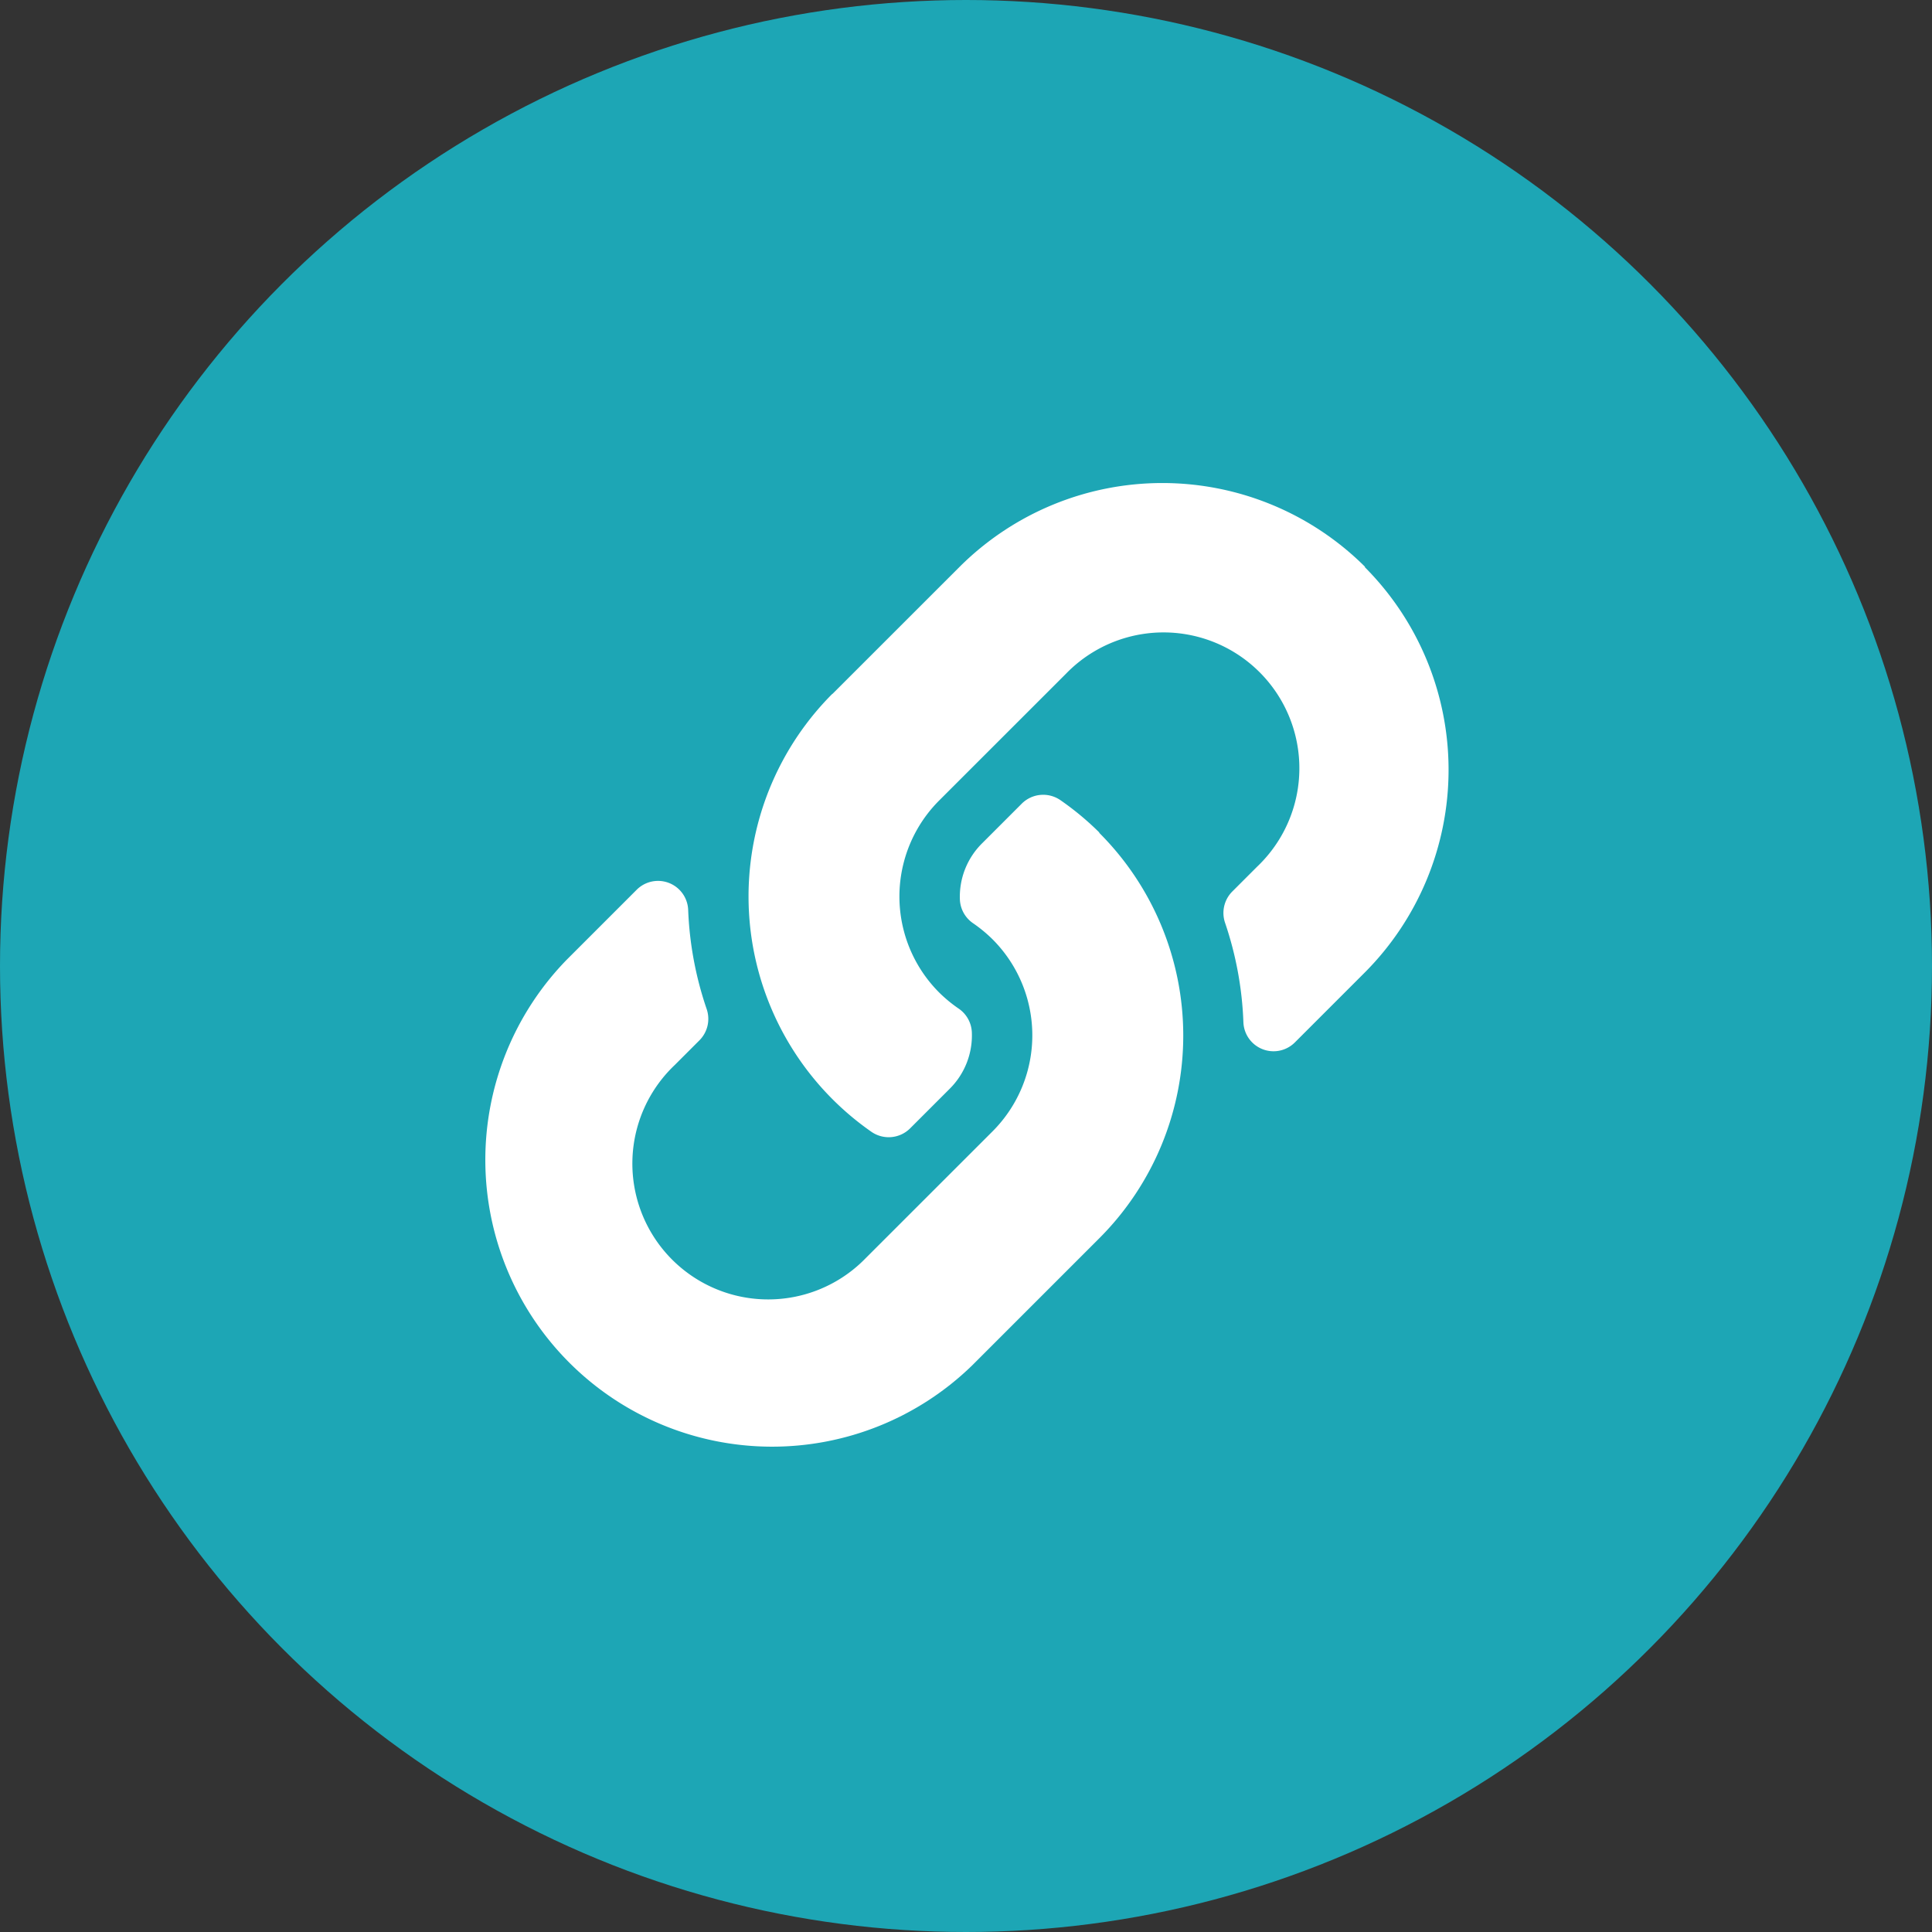
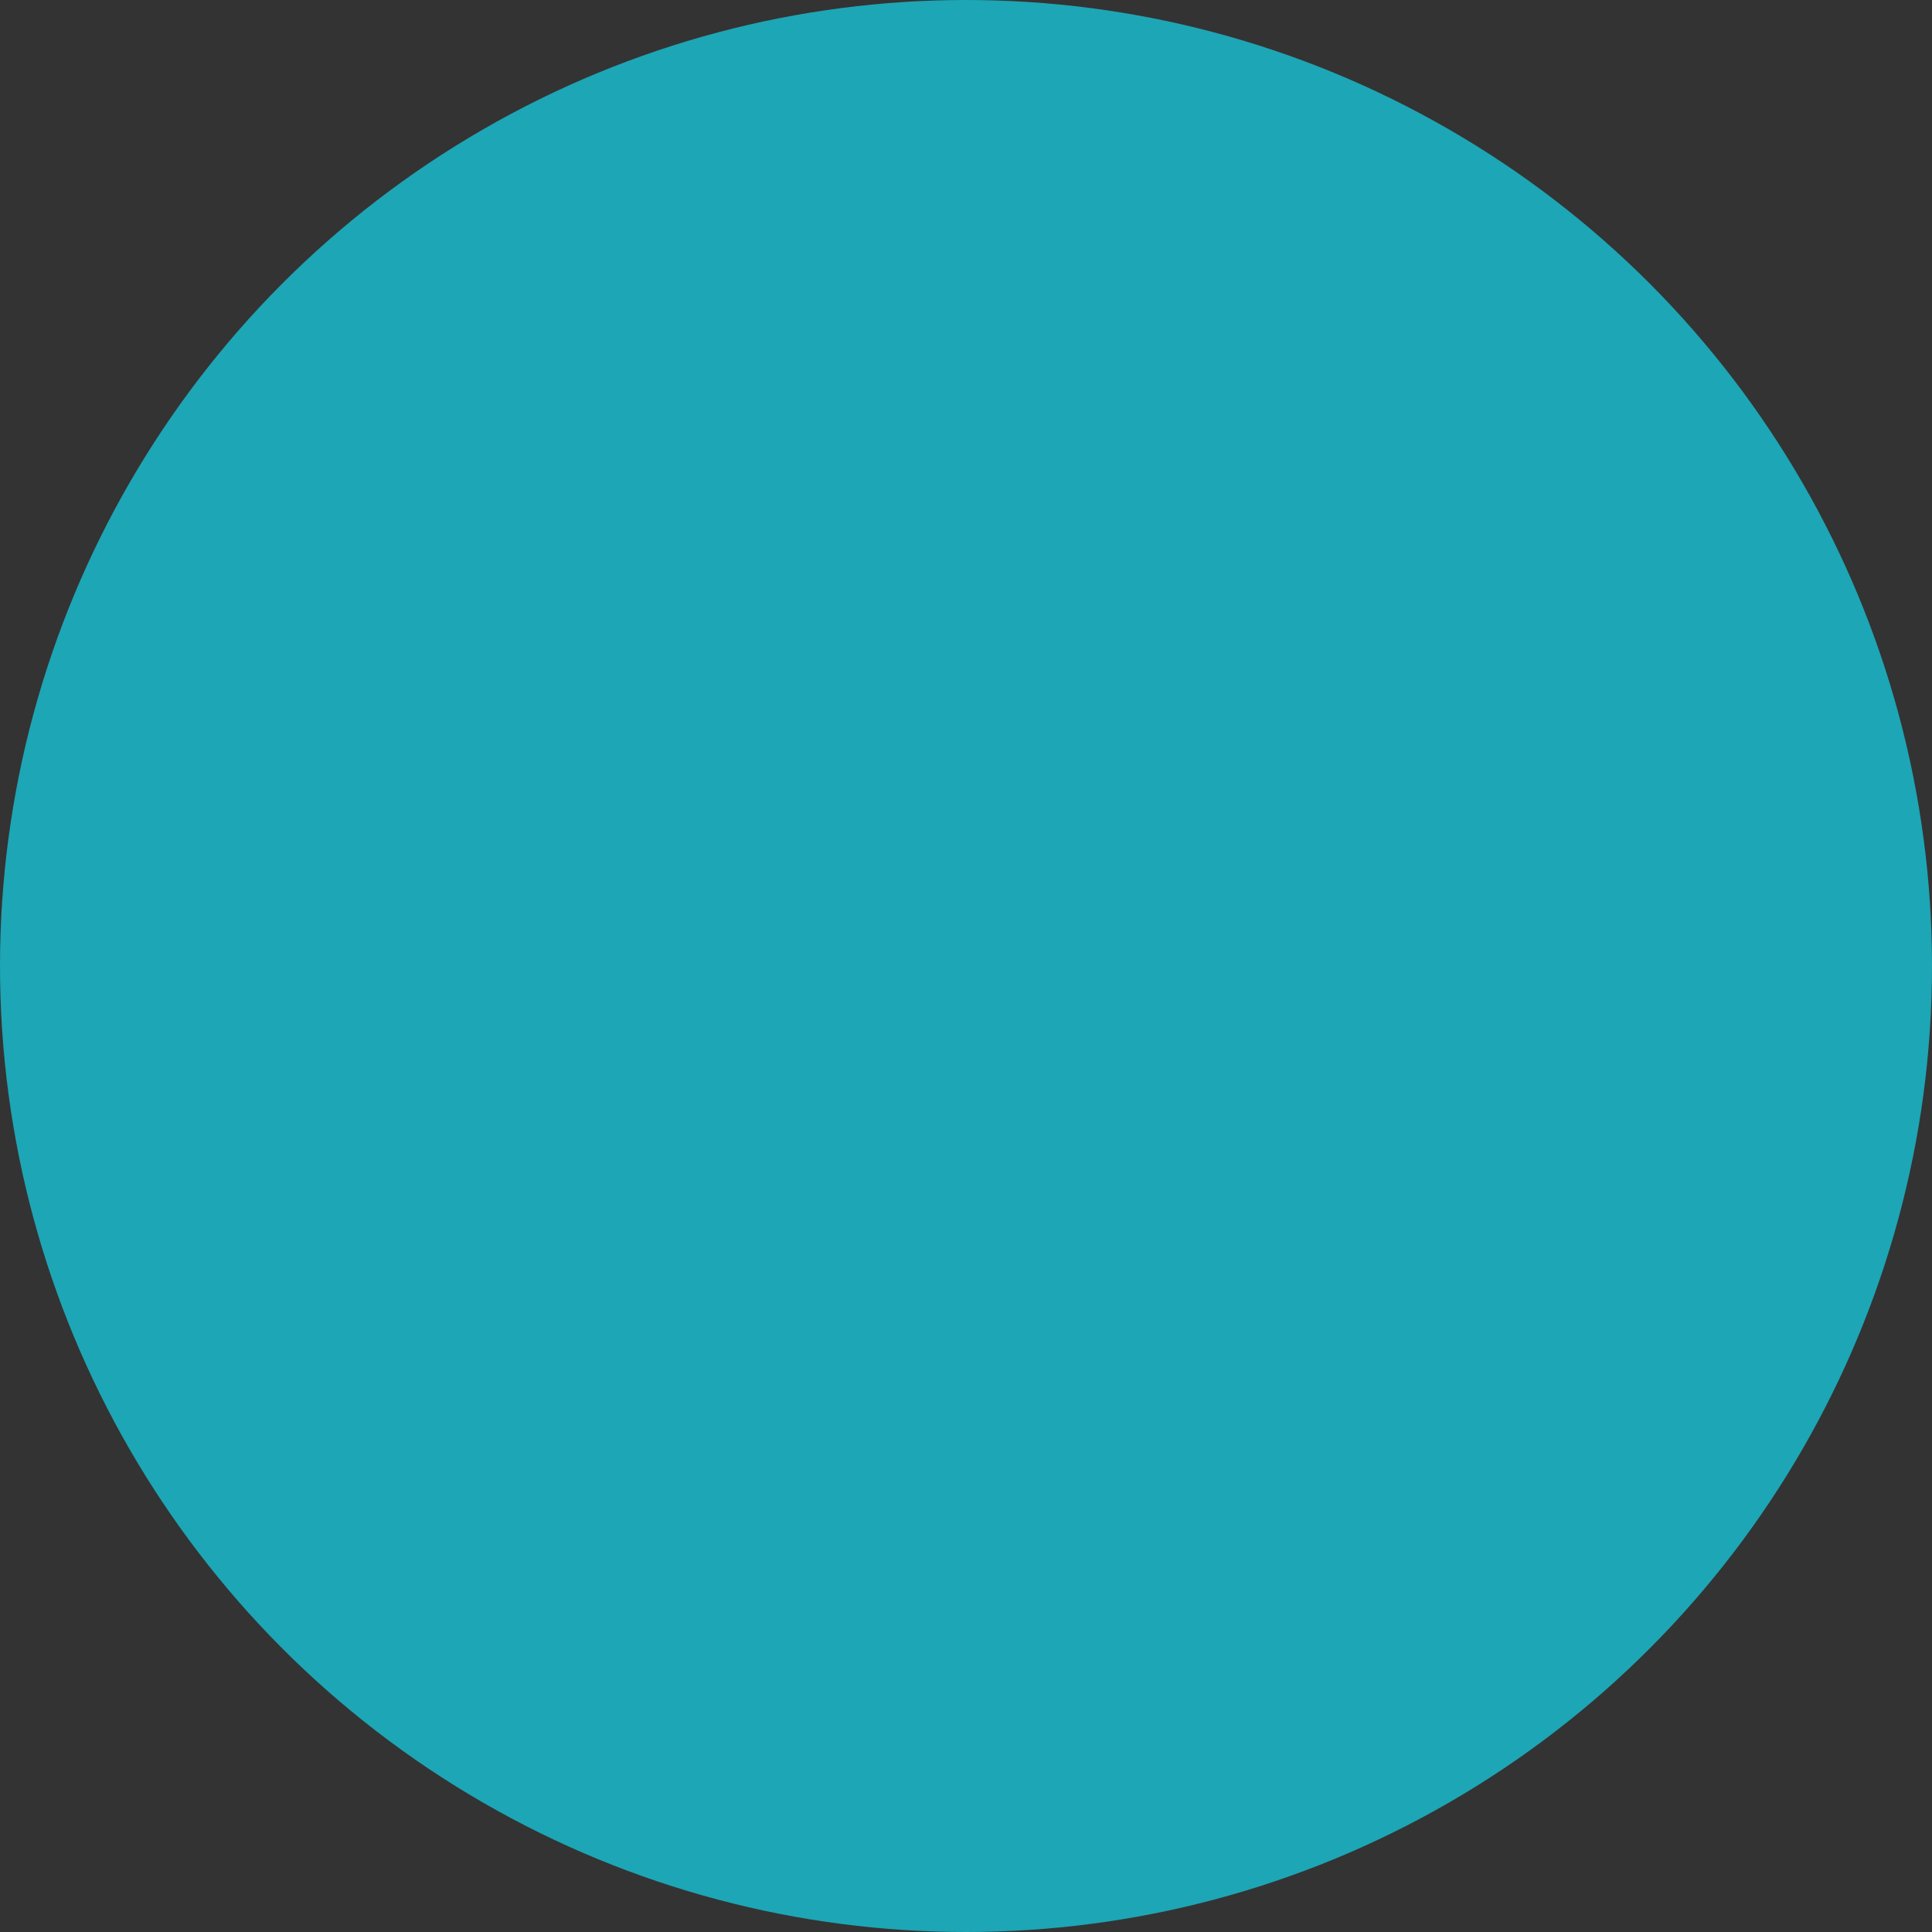
<svg xmlns="http://www.w3.org/2000/svg" width="36" height="36" viewBox="0 0 36 36">
  <rect x="0" y="0" width="36" height="36" fill="#333333" stroke="none" />
  <g id="Group_6" data-name="Group 6" transform="translate(-986 -304)">
    <circle id="Ellipse_1" data-name="Ellipse 1" cx="18" cy="18" r="18" transform="translate(986 304)" fill="#1da6b5" />
-     <path id="Icon_awesome-link" data-name="Icon awesome-link" d="M11.482,6.518a5.341,5.341,0,0,1,.013,7.544l-.013.013L9.12,16.437A5.344,5.344,0,0,1,1.563,8.88l1.3-1.3a.562.562,0,0,1,.96.373A6.478,6.478,0,0,0,4.167,9.8a.566.566,0,0,1-.133.584l-.46.46a2.531,2.531,0,1,0,3.557,3.6l2.363-2.362a2.531,2.531,0,0,0,0-3.58,2.634,2.634,0,0,0-.364-.3.564.564,0,0,1-.244-.443A1.4,1.4,0,0,1,9.3,6.714l.74-.74a.565.565,0,0,1,.724-.061,5.361,5.361,0,0,1,.721.6Zm4.955-4.955a5.35,5.35,0,0,0-7.557,0L6.517,3.925,6.5,3.938a5.345,5.345,0,0,0,.734,8.149.565.565,0,0,0,.724-.061l.74-.74a1.4,1.4,0,0,0,.411-1.048.564.564,0,0,0-.244-.443,2.634,2.634,0,0,1-.364-.3,2.531,2.531,0,0,1,0-3.58l2.363-2.362a2.531,2.531,0,1,1,3.557,3.6l-.46.46a.566.566,0,0,0-.133.584,6.478,6.478,0,0,1,.341,1.853.562.562,0,0,0,.96.373l1.3-1.3a5.349,5.349,0,0,0,0-7.557Z" transform="translate(995 313)" fill="#fff" />
  </g>
</svg>